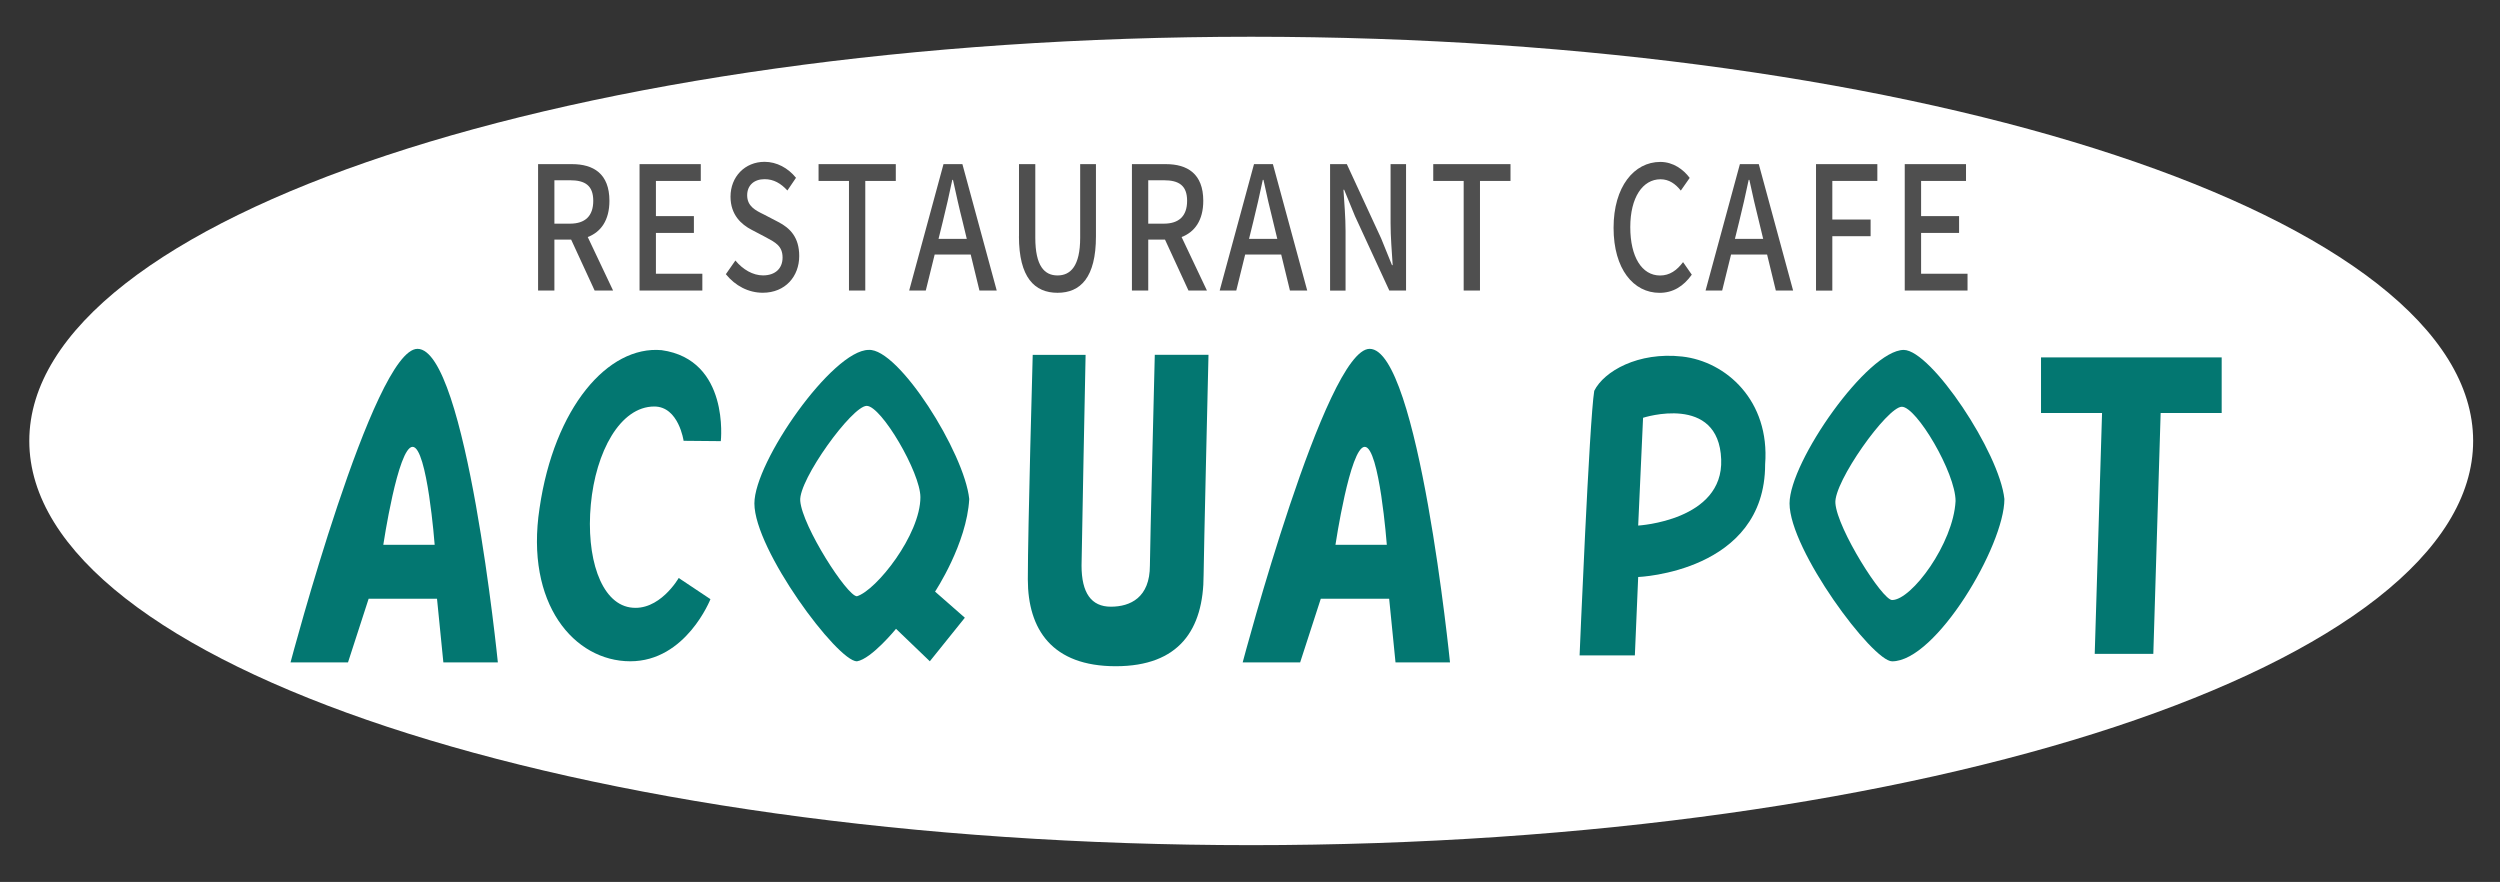
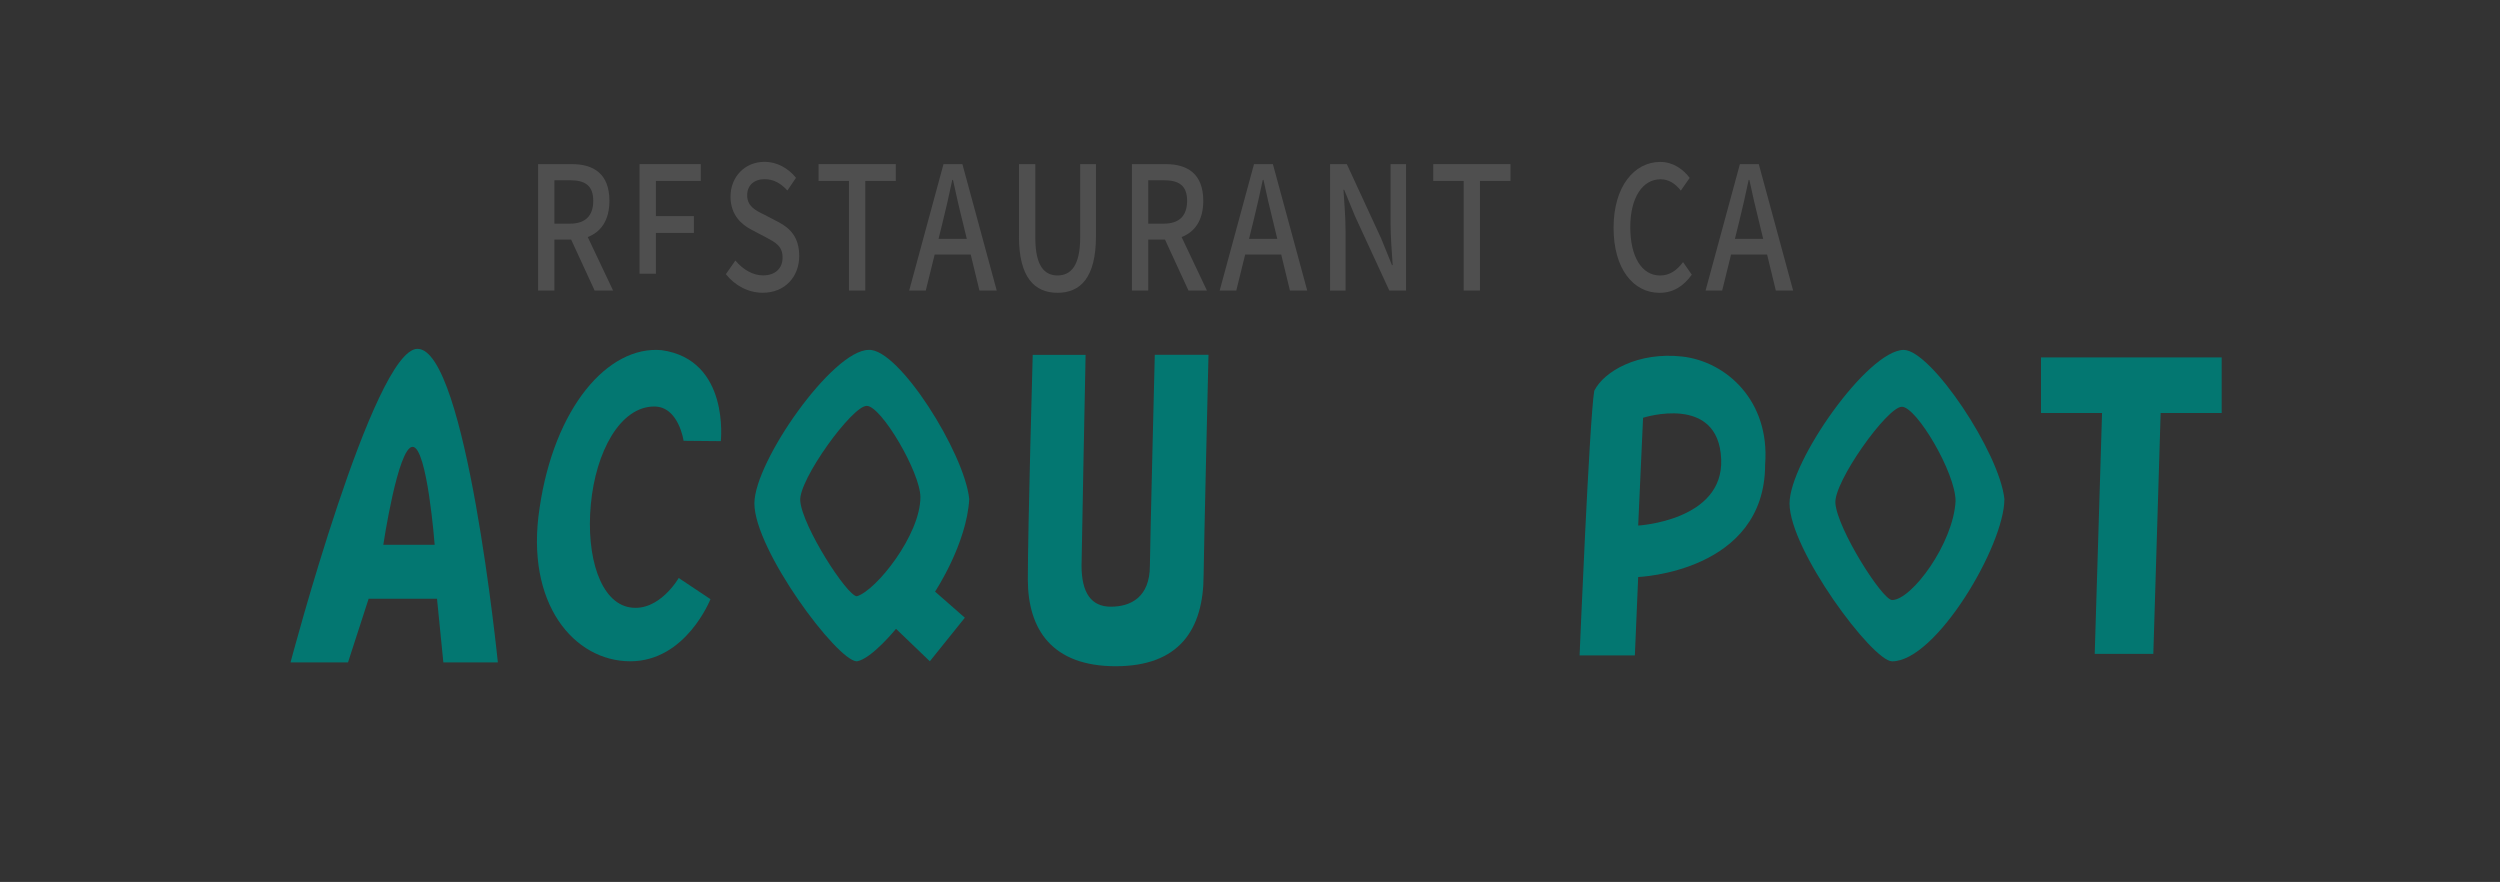
<svg xmlns="http://www.w3.org/2000/svg" width="326" height="115" viewBox="0 0 326 115" fill="none">
  <rect x="0" y="0" width="326" height="115" fill="#333333" stroke="none" />
-   <path d="M163.159 110.208C251.16 110.208 322.498 86.61 322.498 57.5C322.498 28.39 251.16 4.792 163.159 4.792C75.159 4.792 3.82 28.39 3.82 57.5C3.82 86.61 75.159 110.208 163.159 110.208Z" fill="white" />
  <path d="M70.16 21.403H74.585C77.374 21.403 79.469 22.636 79.469 26.188C79.469 28.737 78.348 30.258 76.642 30.91L79.946 37.886H77.54L74.477 31.242H72.293V37.886H70.166V21.403H70.16ZM74.331 29.165C76.292 29.165 77.361 28.181 77.361 26.188C77.361 24.195 76.298 23.505 74.331 23.505H72.293V29.165H74.331Z" fill="#4F4F4F" />
-   <path d="M83.397 21.403H91.382V23.594H85.531V28.181H90.484V30.373H85.531V35.695H91.586V37.886H83.397V21.403Z" fill="#4F4F4F" />
+   <path d="M83.397 21.403H91.382V23.594H85.531V28.181H90.484V30.373H85.531V35.695H91.586H83.397V21.403Z" fill="#4F4F4F" />
  <path d="M94.648 35.759L95.896 33.97C96.87 35.152 98.188 35.912 99.494 35.912C101.13 35.912 102.047 34.973 102.047 33.586C102.047 32.085 101.13 31.619 99.882 30.948L98.01 29.964C96.705 29.293 95.259 28.041 95.259 25.645C95.259 23.051 97.131 21.102 99.704 21.102C101.283 21.102 102.766 21.907 103.798 23.185L102.677 24.84C101.83 23.92 100.894 23.364 99.704 23.364C98.328 23.364 97.431 24.169 97.431 25.466C97.431 26.897 98.513 27.434 99.615 27.971L101.467 28.935C103.066 29.759 104.218 30.973 104.218 33.388C104.218 36.027 102.416 38.174 99.462 38.174C97.609 38.174 95.883 37.279 94.655 35.759H94.648Z" fill="#4F4F4F" />
  <path d="M110.706 23.594H106.74V21.403H116.812V23.594H112.833V37.886H110.706V23.594Z" fill="#4F4F4F" />
  <path d="M123.04 21.403H125.497L129.973 37.886H127.719L126.58 33.19H121.881L120.722 37.886H118.557L123.033 21.403H123.04ZM122.384 31.152H126.07L125.535 28.935C125.077 27.146 124.676 25.313 124.268 23.454H124.179C123.791 25.332 123.371 27.146 122.931 28.935L122.384 31.152Z" fill="#4F4F4F" />
  <path d="M132.877 30.82V21.403H135.003V30.999C135.003 34.711 136.213 35.918 137.901 35.918C139.588 35.918 140.855 34.711 140.855 30.999V21.403H142.912V30.82C142.912 36.187 140.893 38.18 137.901 38.18C134.908 38.18 132.87 36.187 132.87 30.82H132.877Z" fill="#4F4F4F" />
  <path d="M147.598 21.403H152.023C154.812 21.403 156.907 22.636 156.907 26.188C156.907 28.737 155.786 30.258 154.08 30.91L157.384 37.886H154.977L151.915 31.242H149.731V37.886H147.604V21.403H147.598ZM151.768 29.165C153.729 29.165 154.799 28.181 154.799 26.188C154.799 24.195 153.736 23.505 151.768 23.505H149.731V29.165H151.768Z" fill="#4F4F4F" />
  <path d="M163.529 21.403H165.986L170.462 37.886H168.208L167.069 33.19H162.37L161.211 37.886H159.046L163.522 21.403H163.529ZM162.873 31.152H166.559L166.024 28.935C165.566 27.146 165.159 25.313 164.757 23.454H164.668C164.28 25.332 163.86 27.146 163.42 28.935L162.873 31.152Z" fill="#4F4F4F" />
  <path d="M173.442 21.403H175.626L180.102 31.088L181.516 34.577H181.605C181.497 32.877 181.331 30.884 181.331 29.095V21.403H183.349V37.886H181.166L176.689 28.181L175.276 24.738H175.187C175.295 26.437 175.461 28.341 175.461 30.13V37.893H173.442V21.409V21.403Z" fill="#4F4F4F" />
  <path d="M190.863 23.594H186.896V21.403H196.969V23.594H192.989V37.886H190.863V23.594Z" fill="#4F4F4F" />
  <path d="M210.41 29.702C210.41 24.335 213.091 21.115 216.503 21.115C218.191 21.115 219.515 22.099 220.336 23.198L219.178 24.853C218.484 23.977 217.637 23.377 216.535 23.377C214.205 23.377 212.588 25.747 212.588 29.619C212.588 33.49 214.09 35.925 216.478 35.925C217.726 35.925 218.662 35.254 219.471 34.181L220.61 35.816C219.528 37.337 218.153 38.186 216.408 38.186C213.014 38.186 210.41 35.1 210.41 29.708V29.702Z" fill="#4F4F4F" />
  <path d="M226.888 21.403H229.346L233.822 37.886H231.568L230.429 33.19H225.73L224.571 37.886H222.406L226.882 21.403H226.888ZM226.233 31.152H229.919L229.384 28.935C228.926 27.146 228.518 25.313 228.117 23.454H228.028C227.64 25.332 227.219 27.146 226.78 28.935L226.233 31.152Z" fill="#4F4F4F" />
-   <path d="M236.802 21.403H244.806V23.594H238.935V28.629H243.927V30.801H238.935V37.893H236.808V21.409L236.802 21.403Z" fill="#4F4F4F" />
-   <path d="M248.384 21.403H256.368V23.594H250.511V28.181H255.464V30.373H250.511V35.695H256.566V37.886H248.378V21.403H248.384Z" fill="#4F4F4F" />
  <path d="M37.885 86.378C37.885 86.378 48.709 45.489 54.44 45.489C60.807 45.489 64.92 86.378 64.92 86.378H57.814L56.986 78.072H48.072L45.379 86.378H37.885ZM56.681 71.044C56.681 71.044 55.713 58.267 53.803 58.267C51.893 58.267 49.982 71.044 49.982 71.044H56.681Z" fill="#037771" />
-   <path d="M162.045 86.378C162.045 86.378 172.869 45.489 178.6 45.489C184.967 45.489 189.08 86.378 189.08 86.378H181.974L181.146 78.072H172.232L169.539 86.378H162.045ZM180.841 71.044C180.841 71.044 179.873 58.267 177.963 58.267C176.053 58.267 174.143 71.044 174.143 71.044H180.841Z" fill="#037771" />
  <path d="M93.993 57.525C93.993 57.525 95.189 46.913 86.275 45.661C79.272 45.035 72.268 53.155 70.358 66.265C68.447 78.756 74.891 86.218 82.175 86.231C89.459 86.243 92.643 78.13 92.643 78.13L88.504 75.37C88.504 75.37 85.957 79.829 82.137 79.203C78.317 78.577 76.406 72.654 77.043 65.786C77.68 58.918 80.863 53.008 85.32 53.008C88.504 53.008 89.141 57.481 89.141 57.481L93.993 57.525Z" fill="#037771" />
  <path d="M111.744 77.753C110.471 77.753 104.607 68.623 104.352 65.314C104.104 62.611 111.107 52.925 113.018 52.925C114.928 52.925 120.021 61.634 120.021 64.828C120.021 69.728 114.291 76.967 111.744 77.753ZM116.838 81.995L121.25 86.231L125.816 80.551L121.932 77.146C121.932 77.146 126.07 70.91 126.389 65.071C125.752 59.014 117.156 45.361 113.266 45.629C108.561 45.661 98.373 60.196 98.373 65.646C98.373 71.702 109.197 86.237 111.744 86.237C113.654 85.918 116.838 82.001 116.838 82.001V81.995Z" fill="#037771" />
  <path d="M246.729 78.245C245.455 78.245 239.591 68.987 239.336 65.627C239.088 62.879 246.092 53.041 248.002 53.041C249.912 53.041 255.006 61.653 255.006 65.339C254.719 70.872 249.275 78.245 246.729 78.245ZM261.373 65.071C260.736 59.014 251.822 45.661 248.25 45.629C243.545 45.661 233.357 60.196 233.357 65.646C233.357 71.702 244.182 86.237 246.729 86.237C252.459 86.237 261.373 71.134 261.373 65.077V65.071Z" fill="#037771" />
  <path d="M141.562 46.268C141.562 46.268 141.033 72.552 141.033 73.747C141.033 77.325 142.307 79.113 144.854 79.113C147.4 79.113 149.947 77.919 149.947 73.747C149.947 71.958 150.584 46.268 150.584 46.268H157.588C157.588 46.268 156.951 73.146 156.951 74.941C156.951 82.103 153.768 86.876 145.49 86.876C137.213 86.876 134.029 82.103 134.029 75.542C134.029 68.981 134.666 46.275 134.666 46.275H141.562V46.268Z" fill="#037771" />
  <path d="M205.979 85.464C205.979 85.464 207.252 54.797 207.889 50.964C209.162 48.408 213.619 45.853 219.35 46.492C225.08 47.131 230.811 52.242 230.174 60.547C230.174 74.603 213.619 75.242 213.619 75.242L213.186 85.464H205.979ZM224.443 59.908C224.125 51.283 214.256 54.478 214.256 54.478L213.619 68.534C213.619 68.534 224.762 67.895 224.443 59.908Z" fill="#037771" />
  <path d="M289.707 46.607H266.148V53.858H274.107L273.152 85.26H280.793L281.748 53.858H289.707V46.607Z" fill="#037771" />
</svg>